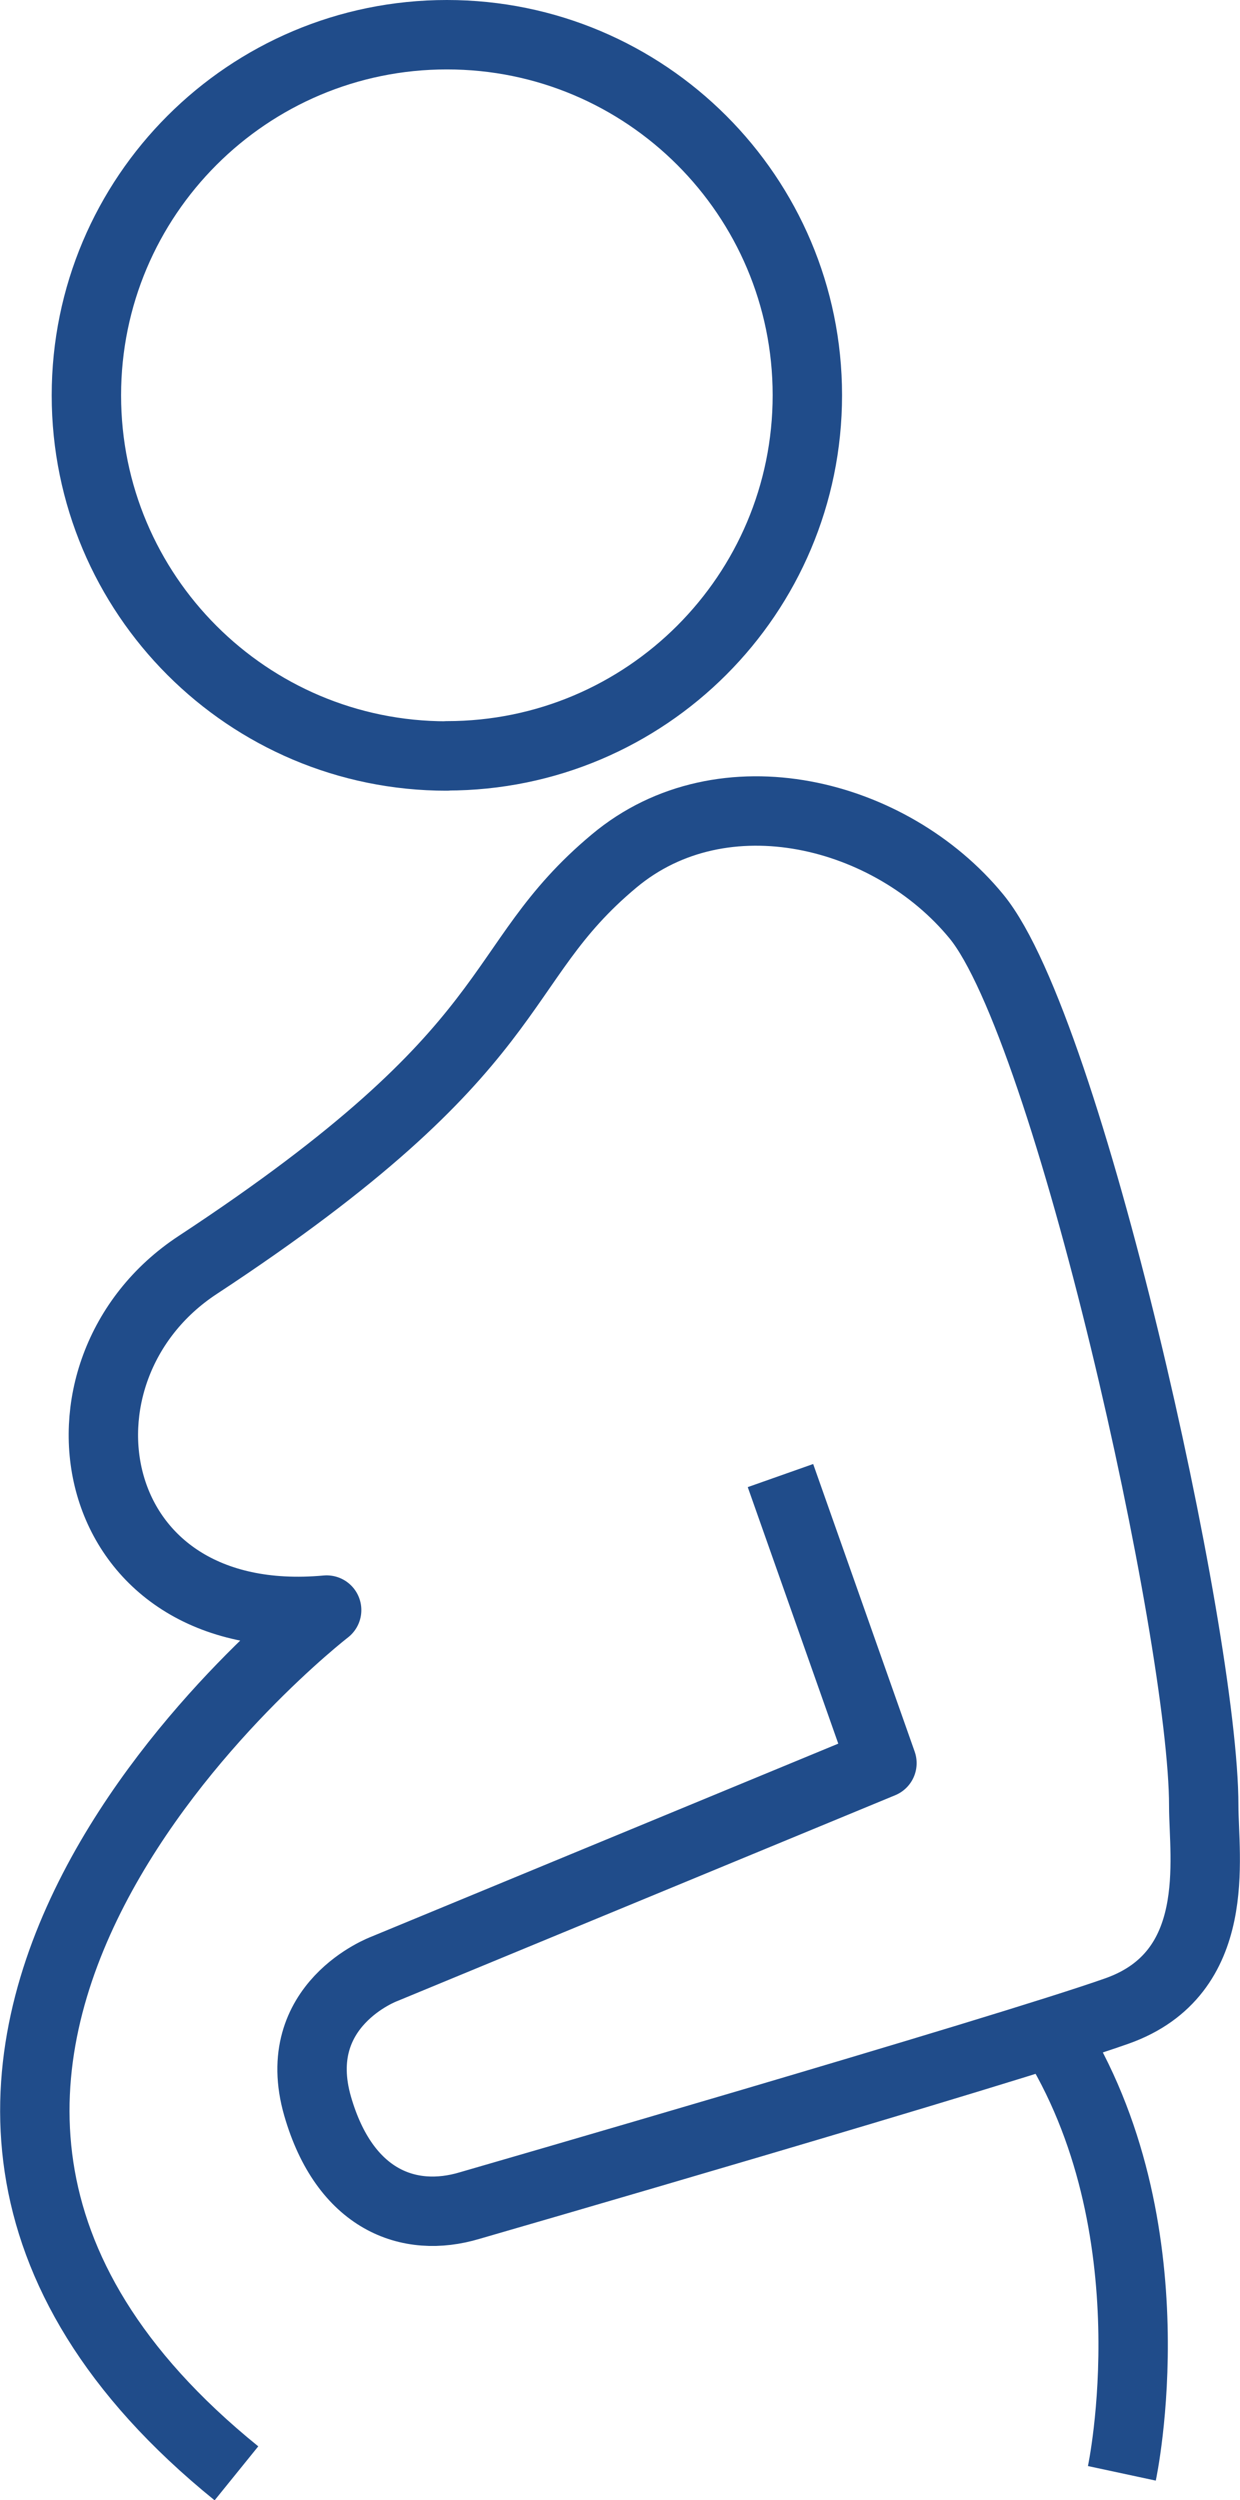
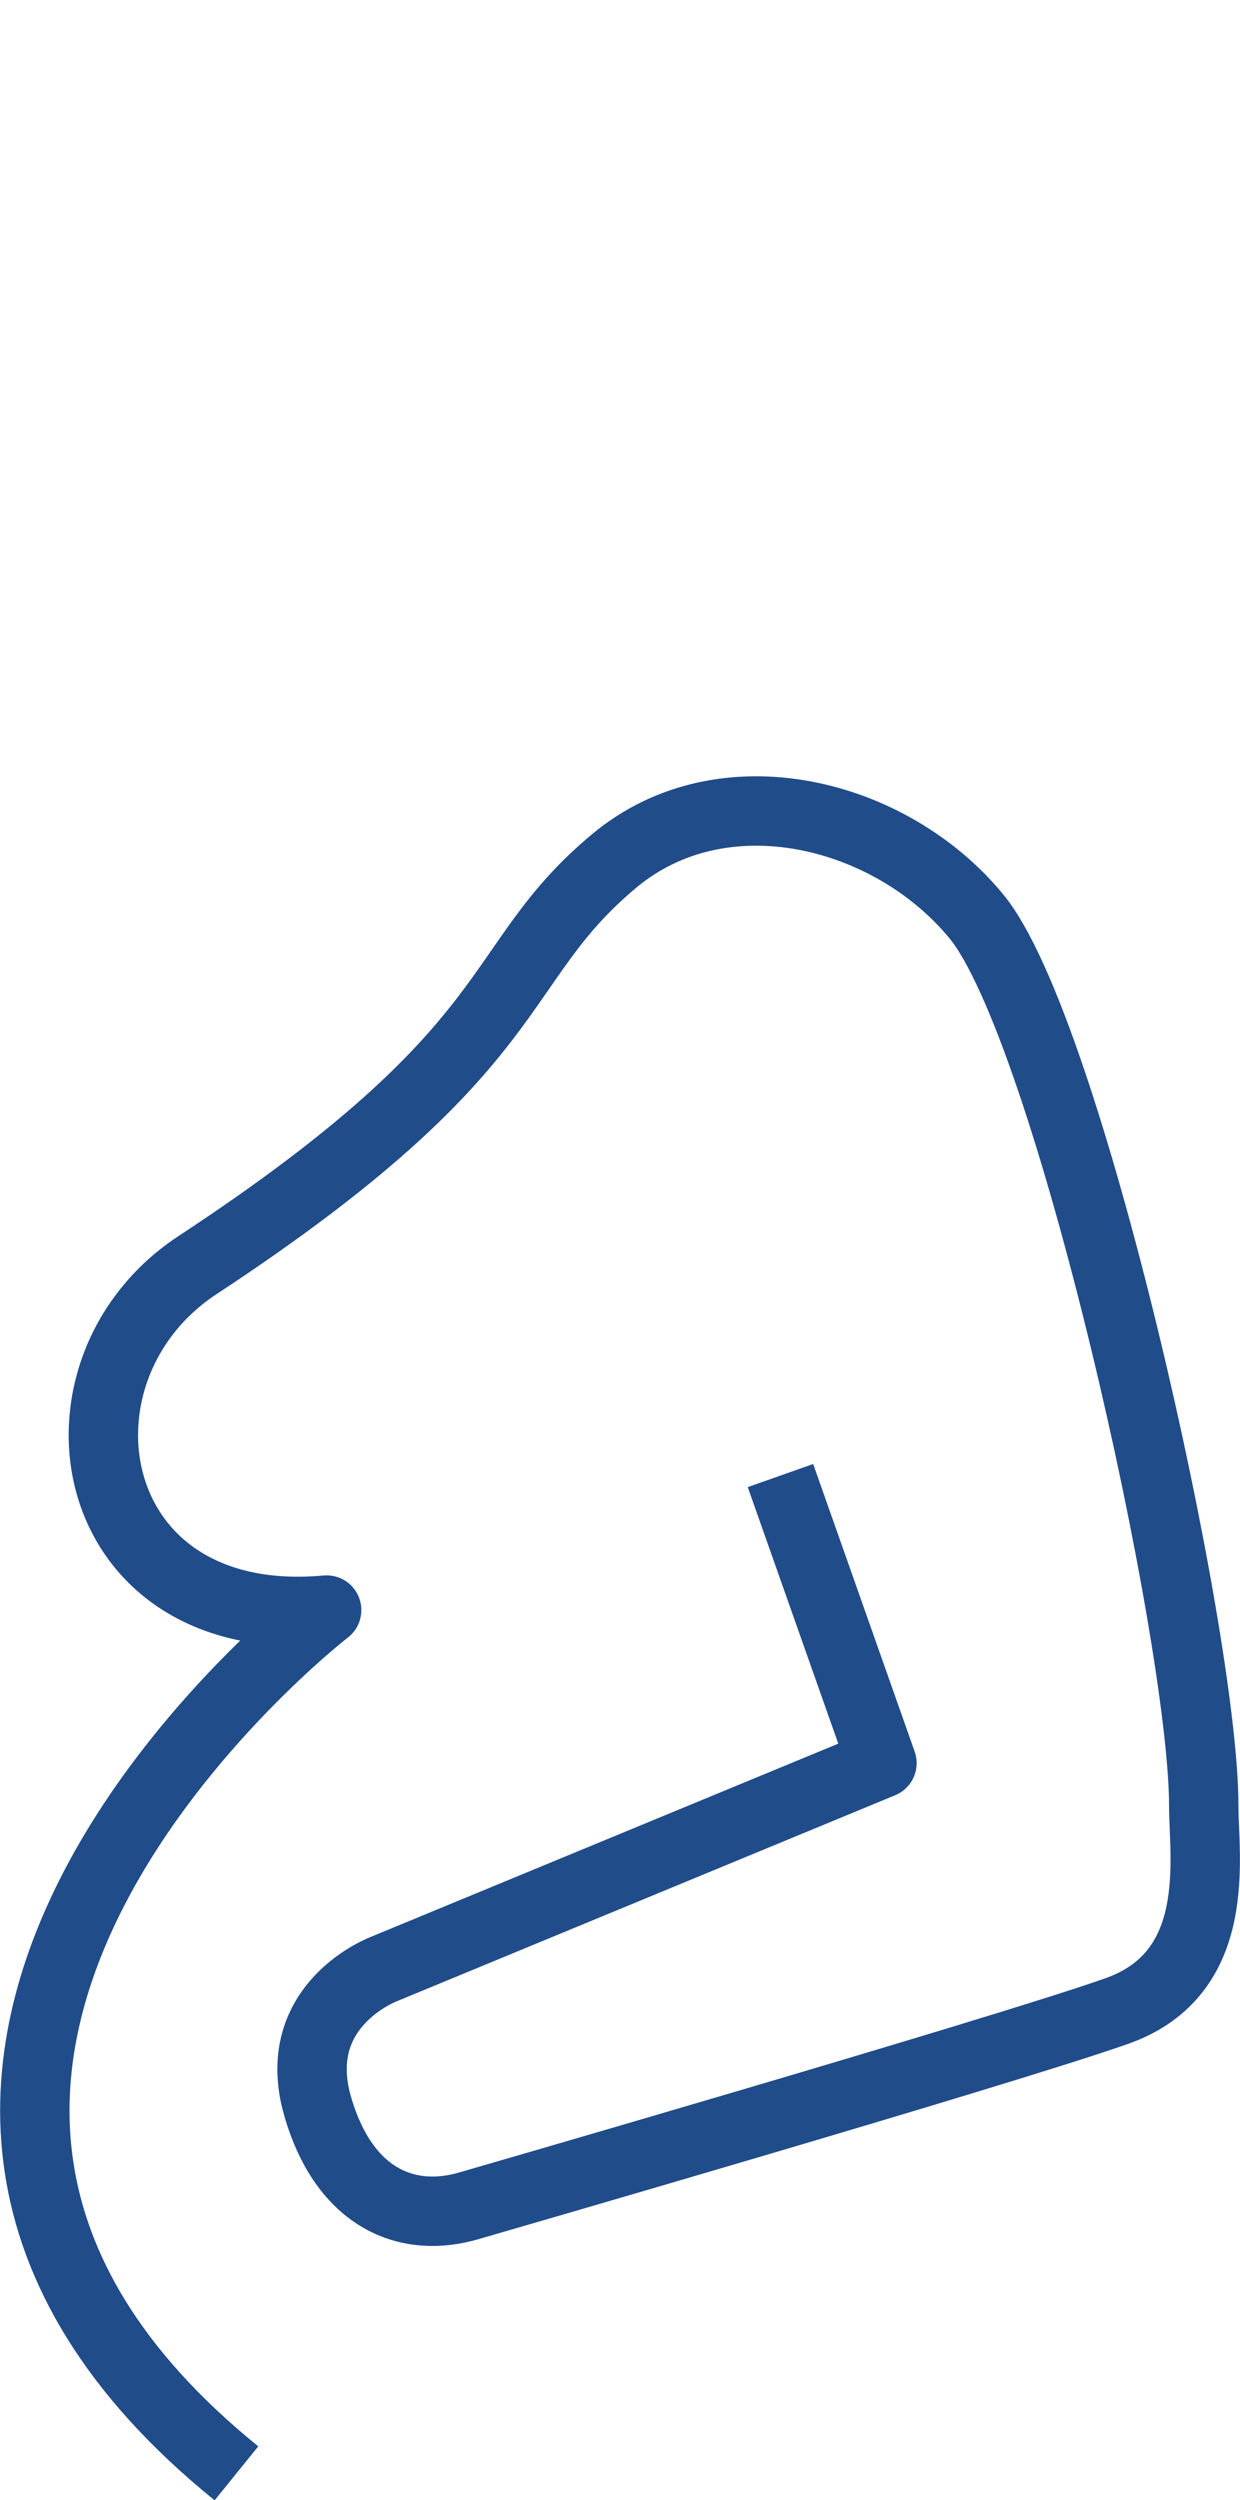
<svg xmlns="http://www.w3.org/2000/svg" id="Layer_1" data-name="Layer 1" viewBox="0 0 71.48 144.06">
  <defs>
    <style>
      .cls-1 {
        fill: none;
        stroke: #204c8a;
        stroke-linejoin: round;
        stroke-width: 4px;
      }
    </style>
  </defs>
-   <path class="cls-1" d="m64.67,142.51s3.05-14.22-4.06-25.4" />
  <path class="cls-1" d="m44.99,85.02l5.85,16.57-28.7,11.86s-5.52,2.05-3.83,7.91c1.56,5.39,5.25,6.78,8.77,5.72,0,0,30.79-8.9,37.31-11.21,6.15-2.18,5-8.84,5-11.82,0-9.81-7.82-44.81-13.1-51.24-4.92-6-14.6-8.46-20.89-3.2-7.25,6.05-4.77,10.64-24.01,23.28-9.23,6.07-6.66,21.17,7.44,19.88,0,0-34.1,26.35-5.2,49.74" />
-   <path class="cls-1" d="m25.76,43.55c11.48,0,20.78-9.31,20.78-20.78S37.23,2,25.76,2,4.98,11.3,4.98,22.78s9.3,20.78,20.77,20.78Z" />
</svg>